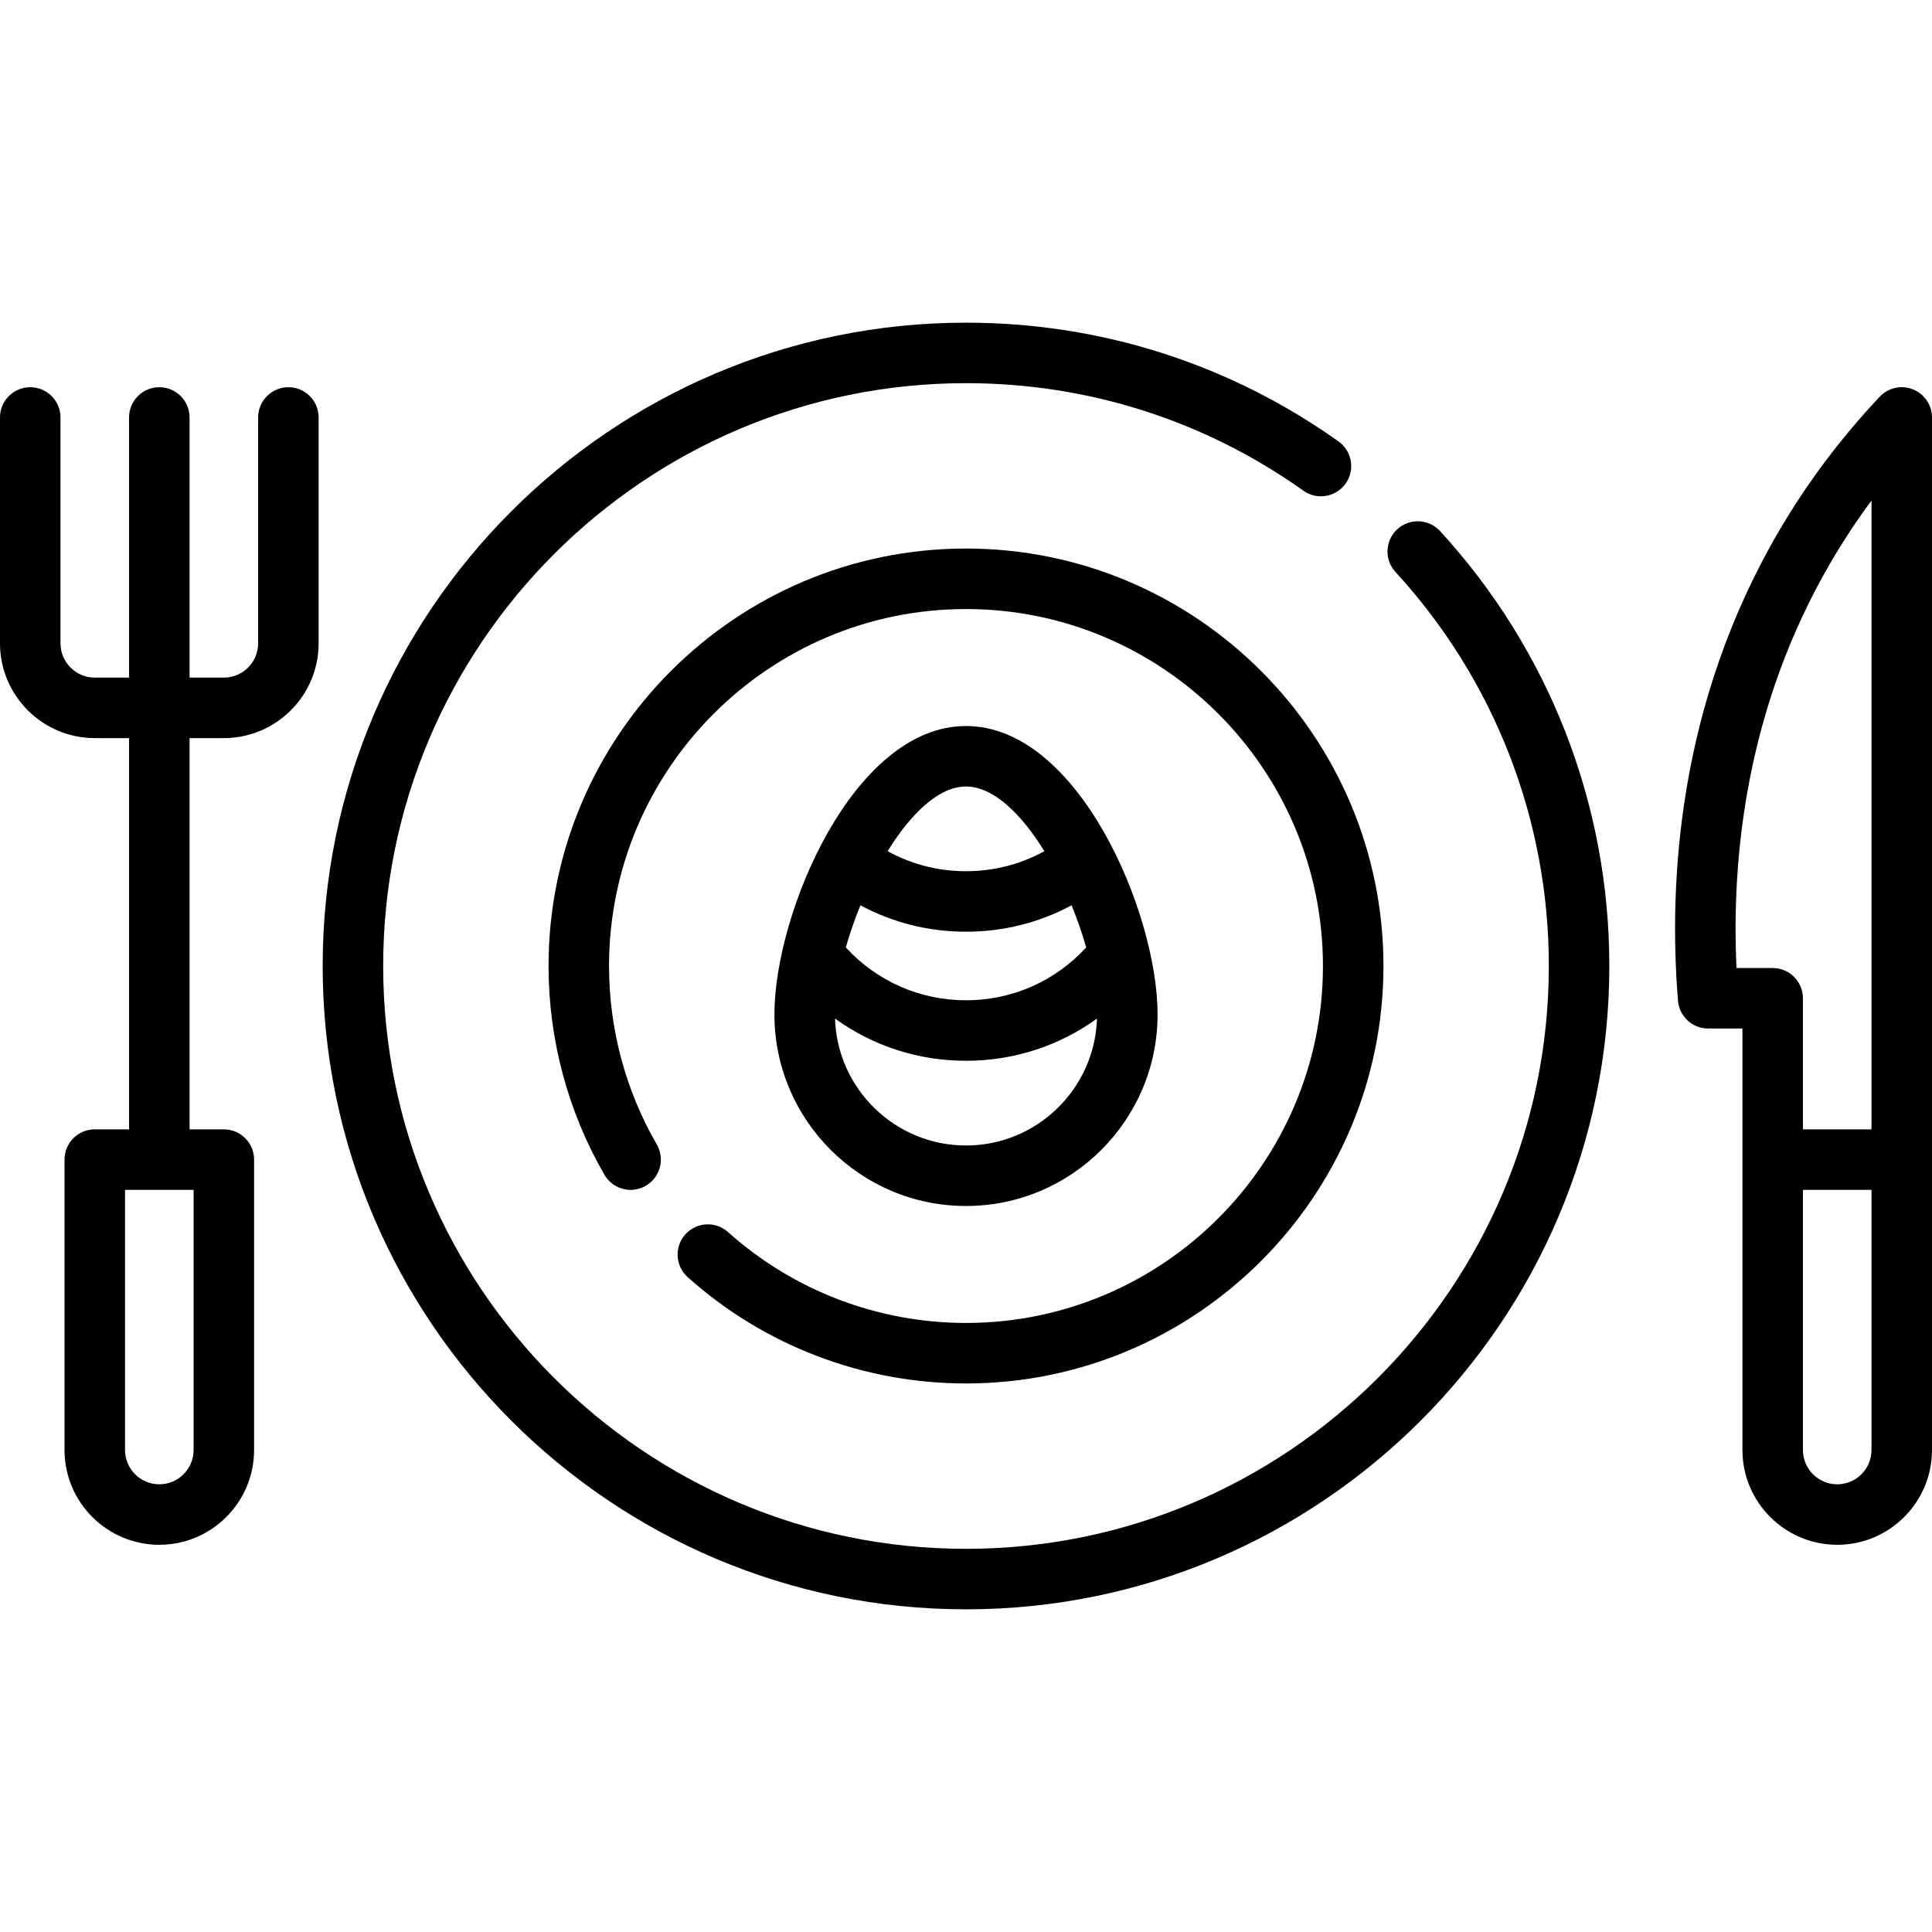
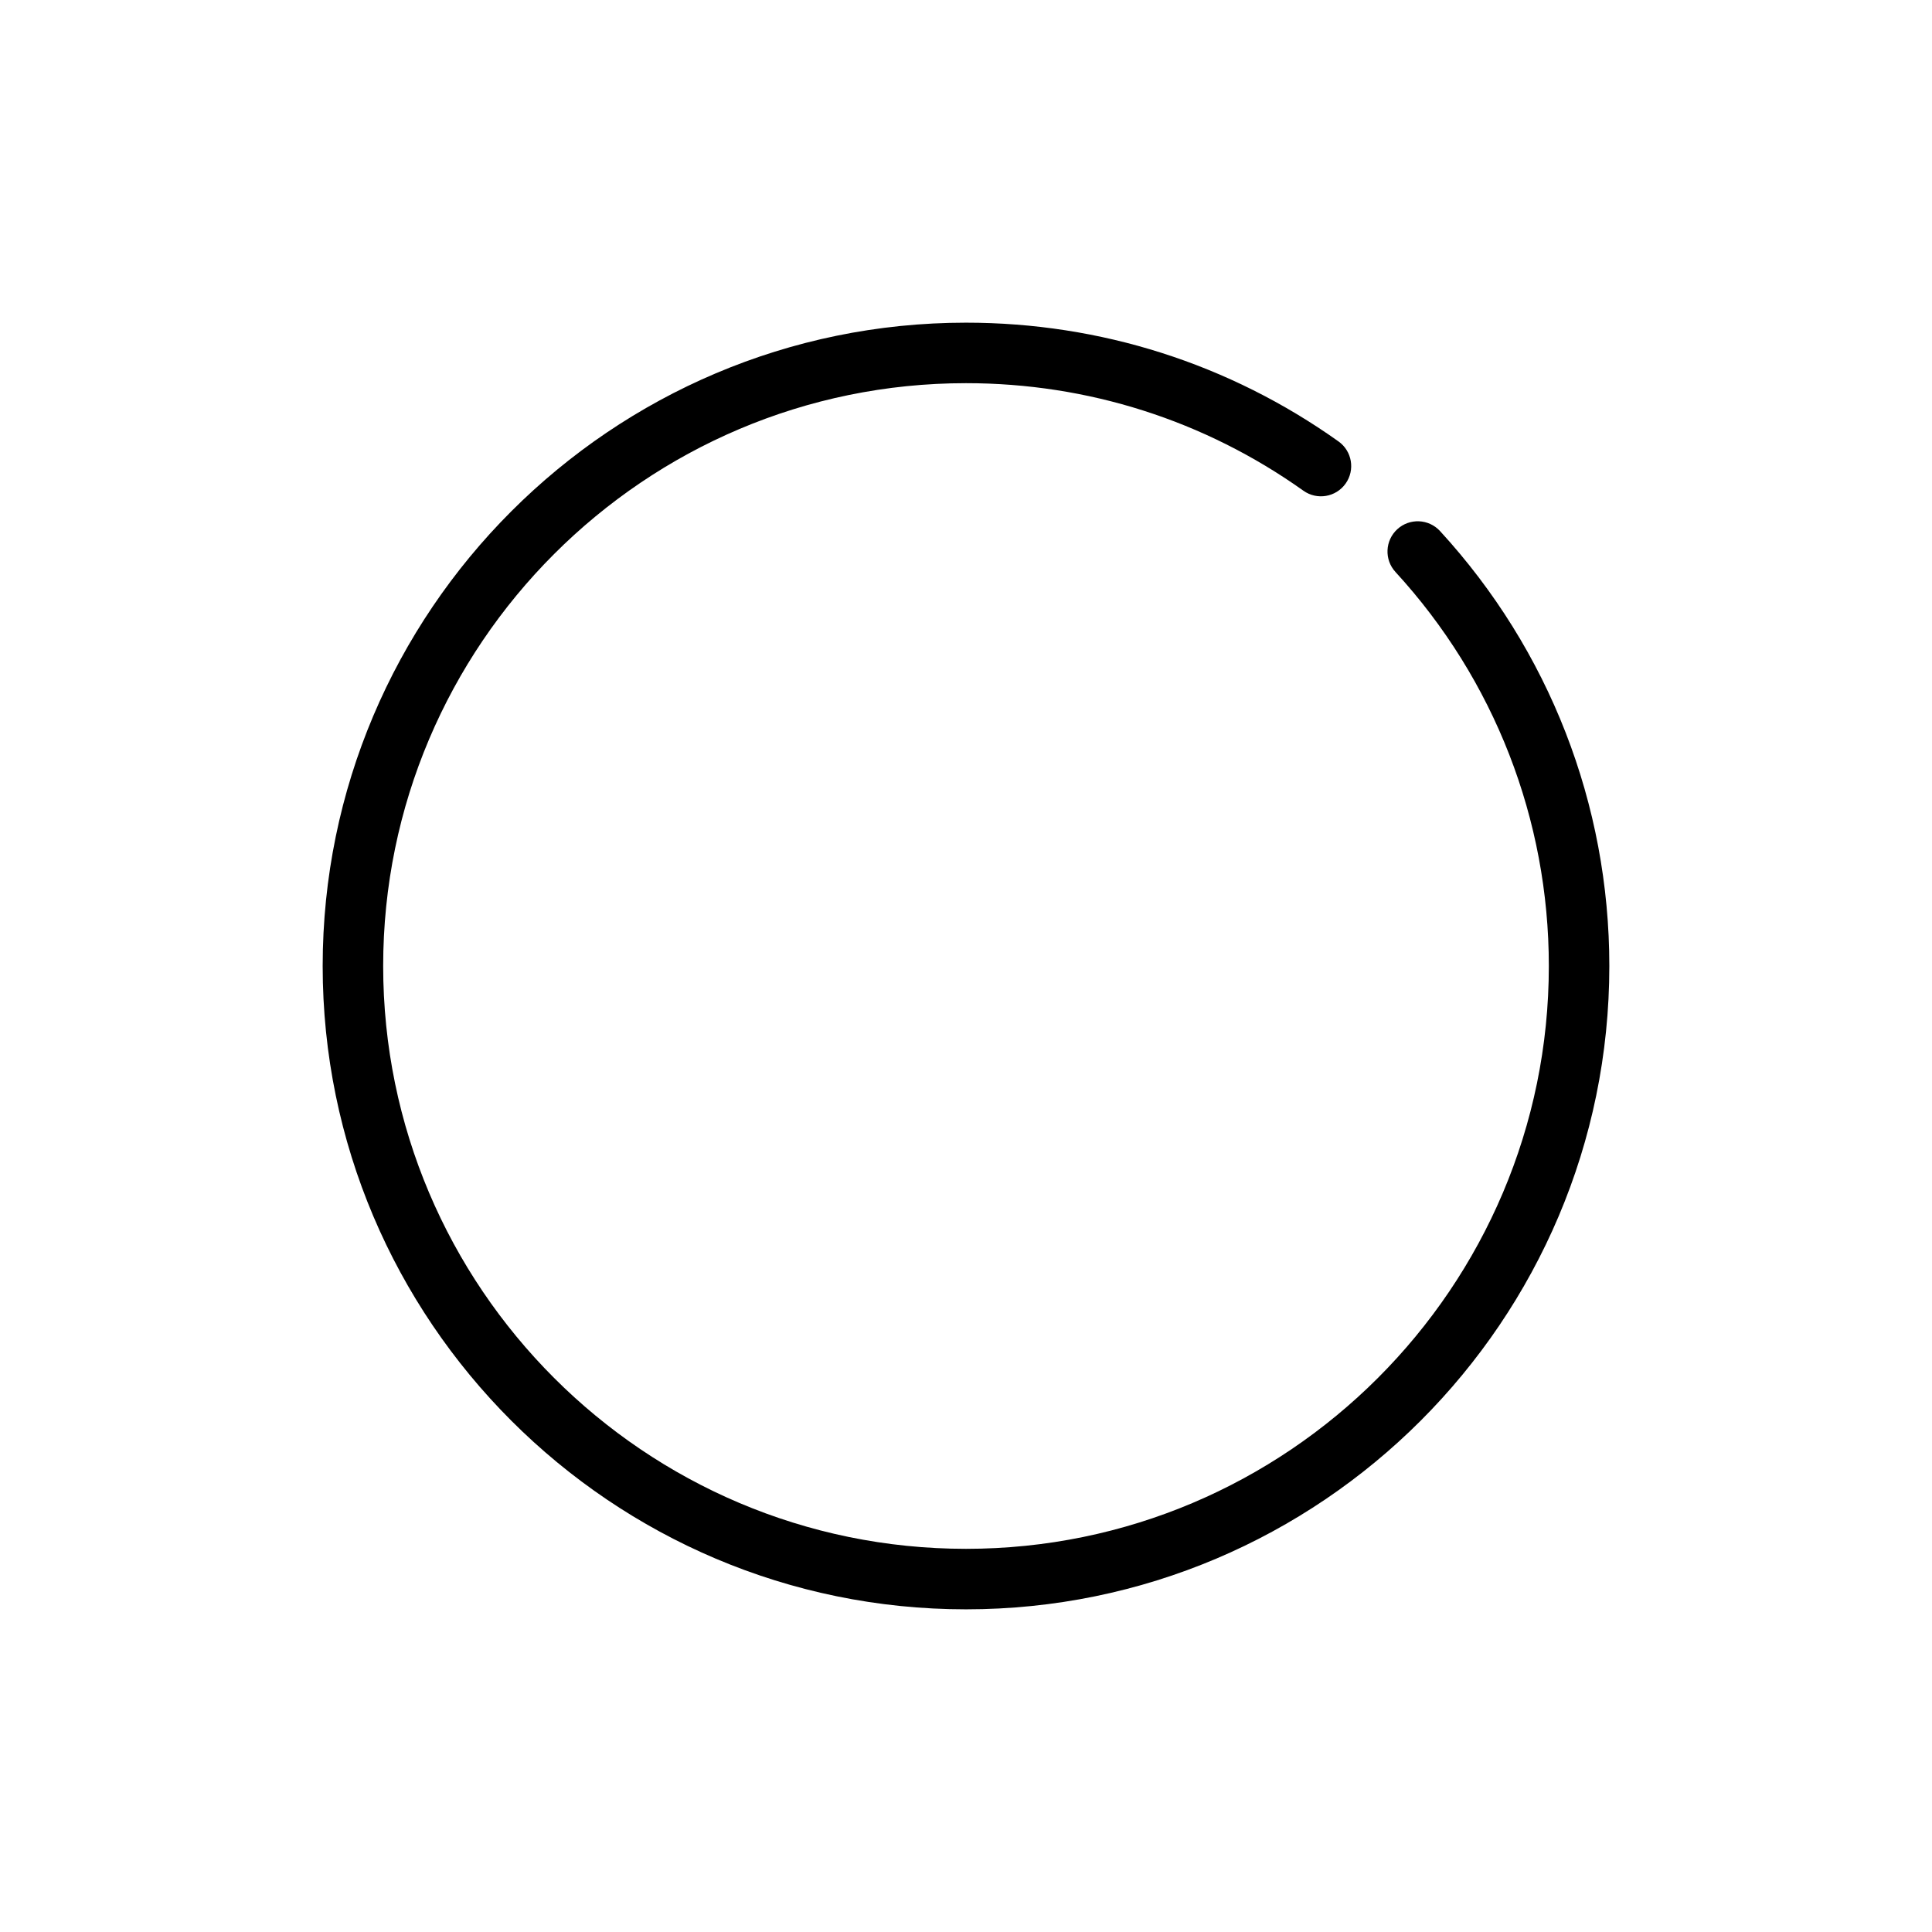
<svg xmlns="http://www.w3.org/2000/svg" fill="#000000" height="800px" width="800px" version="1.1" id="Layer_1" viewBox="0 0 512 512" xml:space="preserve">
  <g id="SVGRepo_bgCarrier" stroke-width="0" />
  <g id="SVGRepo_tracerCarrier" stroke-linecap="round" stroke-linejoin="round" />
  <g id="SVGRepo_iconCarrier">
    <g>
      <g>
        <path d="M381.622,140.735c-2.994-3.259-8.066-3.476-11.327-0.484c-3.261,2.995-3.478,8.066-0.484,11.328 c26.21,28.551,40.645,65.635,40.645,104.421c0,85.167-69.288,154.455-154.455,154.455S101.545,341.167,101.545,256 S170.833,101.545,256,101.545c32.284,0,63.205,9.855,89.419,28.5c3.608,2.569,8.614,1.72,11.178-1.887 c2.566-3.608,1.722-8.613-1.887-11.178C325.768,96.393,291.634,85.511,256,85.511c-94.007,0-170.489,76.482-170.489,170.489 S161.993,426.489,256,426.489S426.489,350.007,426.489,256C426.489,213.188,410.555,172.252,381.622,140.735z" />
      </g>
    </g>
    <g>
      <g>
-         <path d="M256,145.37c-61.002,0-110.63,49.629-110.63,110.63c0,19.45,5.121,38.582,14.808,55.326 c2.217,3.831,7.121,5.141,10.954,2.924c3.832-2.218,5.142-7.122,2.924-10.954c-8.278-14.307-12.654-30.661-12.654-47.296 c0-52.161,42.436-94.597,94.597-94.597s94.597,42.436,94.597,94.597S308.161,350.597,256,350.597 c-23.315,0-45.711-8.554-63.066-24.088c-3.301-2.956-8.368-2.672-11.32,0.626c-2.953,3.299-2.672,8.367,0.626,11.321 c20.298,18.168,46.494,28.174,73.759,28.174c61.002,0,110.63-49.629,110.63-110.63S317.002,145.37,256,145.37z" />
-       </g>
+         </g>
    </g>
    <g>
      <g>
-         <path d="M76.426,102.614c-4.428,0-8.017,3.588-8.017,8.017v59.858c0,5.01-4.076,9.086-9.086,9.086h-9.086V110.63 c0-4.428-3.588-8.017-8.017-8.017c-4.428,0-8.017,3.588-8.017,8.017v68.944h-9.086c-5.01,0-9.086-4.076-9.086-9.086V110.63 c0-4.428-3.588-8.017-8.017-8.017c-4.428,0-8.017,3.588-8.017,8.017v59.858c0,13.851,11.268,25.119,25.119,25.119h9.086V299.29 h-9.086c-4.428,0-8.017,3.588-8.017,8.017v76.96c0,13.851,11.268,25.119,25.119,25.119c13.851,0,25.119-11.268,25.119-25.119 v-76.96c0-4.428-3.588-8.017-8.017-8.017h-9.086V195.608h9.086c13.851,0,25.119-11.268,25.119-25.119V110.63 C84.443,106.202,80.854,102.614,76.426,102.614z M51.307,315.324v68.944c0,5.01-4.076,9.086-9.086,9.086 c-5.01,0-9.086-4.076-9.086-9.086v-68.944H51.307z" />
-       </g>
+         </g>
    </g>
    <g>
      <g>
-         <path d="M506.943,103.18c-3.053-1.214-6.537-0.439-8.792,1.949c-10.282,10.901-19.279,22.898-26.743,35.658 c-26.719,45.69-29.28,92.874-26.723,124.412c0.338,4.162,3.815,7.369,7.991,7.369h9.086v111.699 c0,13.851,11.268,25.119,25.119,25.119c13.851,0,25.119-11.268,25.119-25.119V110.63C512,107.346,509.996,104.392,506.943,103.18z M469.778,256.534h-9.585c-1.372-28.927,2.434-68.967,25.057-107.653c3.26-5.574,6.84-10.991,10.716-16.219V299.29h-18.171 v-34.739C477.794,260.123,474.206,256.534,469.778,256.534z M495.967,384.267c0,5.01-4.076,9.086-9.086,9.086 c-5.01,0-9.086-4.076-9.086-9.086v-68.944h18.171V384.267z" />
-       </g>
+         </g>
    </g>
    <g>
      <g>
-         <path d="M256,192.401c-29.835,0-50.772,49.582-50.772,76.426c0,27.995,22.777,50.772,50.772,50.772s50.772-22.777,50.772-50.772 C306.772,241.983,285.835,192.401,256,192.401z M256,208.434c7.239,0,14.652,7.229,20.764,17.142 c-6.328,3.485-13.393,5.305-20.764,5.305s-14.436-1.82-20.764-5.305C241.348,215.663,248.761,208.434,256,208.434z M228.021,239.911c8.55,4.603,18.063,7.003,27.979,7.003s19.429-2.402,27.979-7.003c1.515,3.702,2.821,7.473,3.872,11.166 c-8.193,8.938-19.596,14.009-31.851,14.009s-23.658-5.071-31.85-14.01C225.201,247.383,226.506,243.613,228.021,239.911z M256,303.566c-18.786,0-34.125-14.99-34.711-33.637c9.97,7.226,22.009,11.19,34.711,11.19c12.703,0,24.742-3.965,34.711-11.19 C290.125,288.576,274.786,303.566,256,303.566z" />
-       </g>
+         </g>
    </g>
  </g>
</svg>